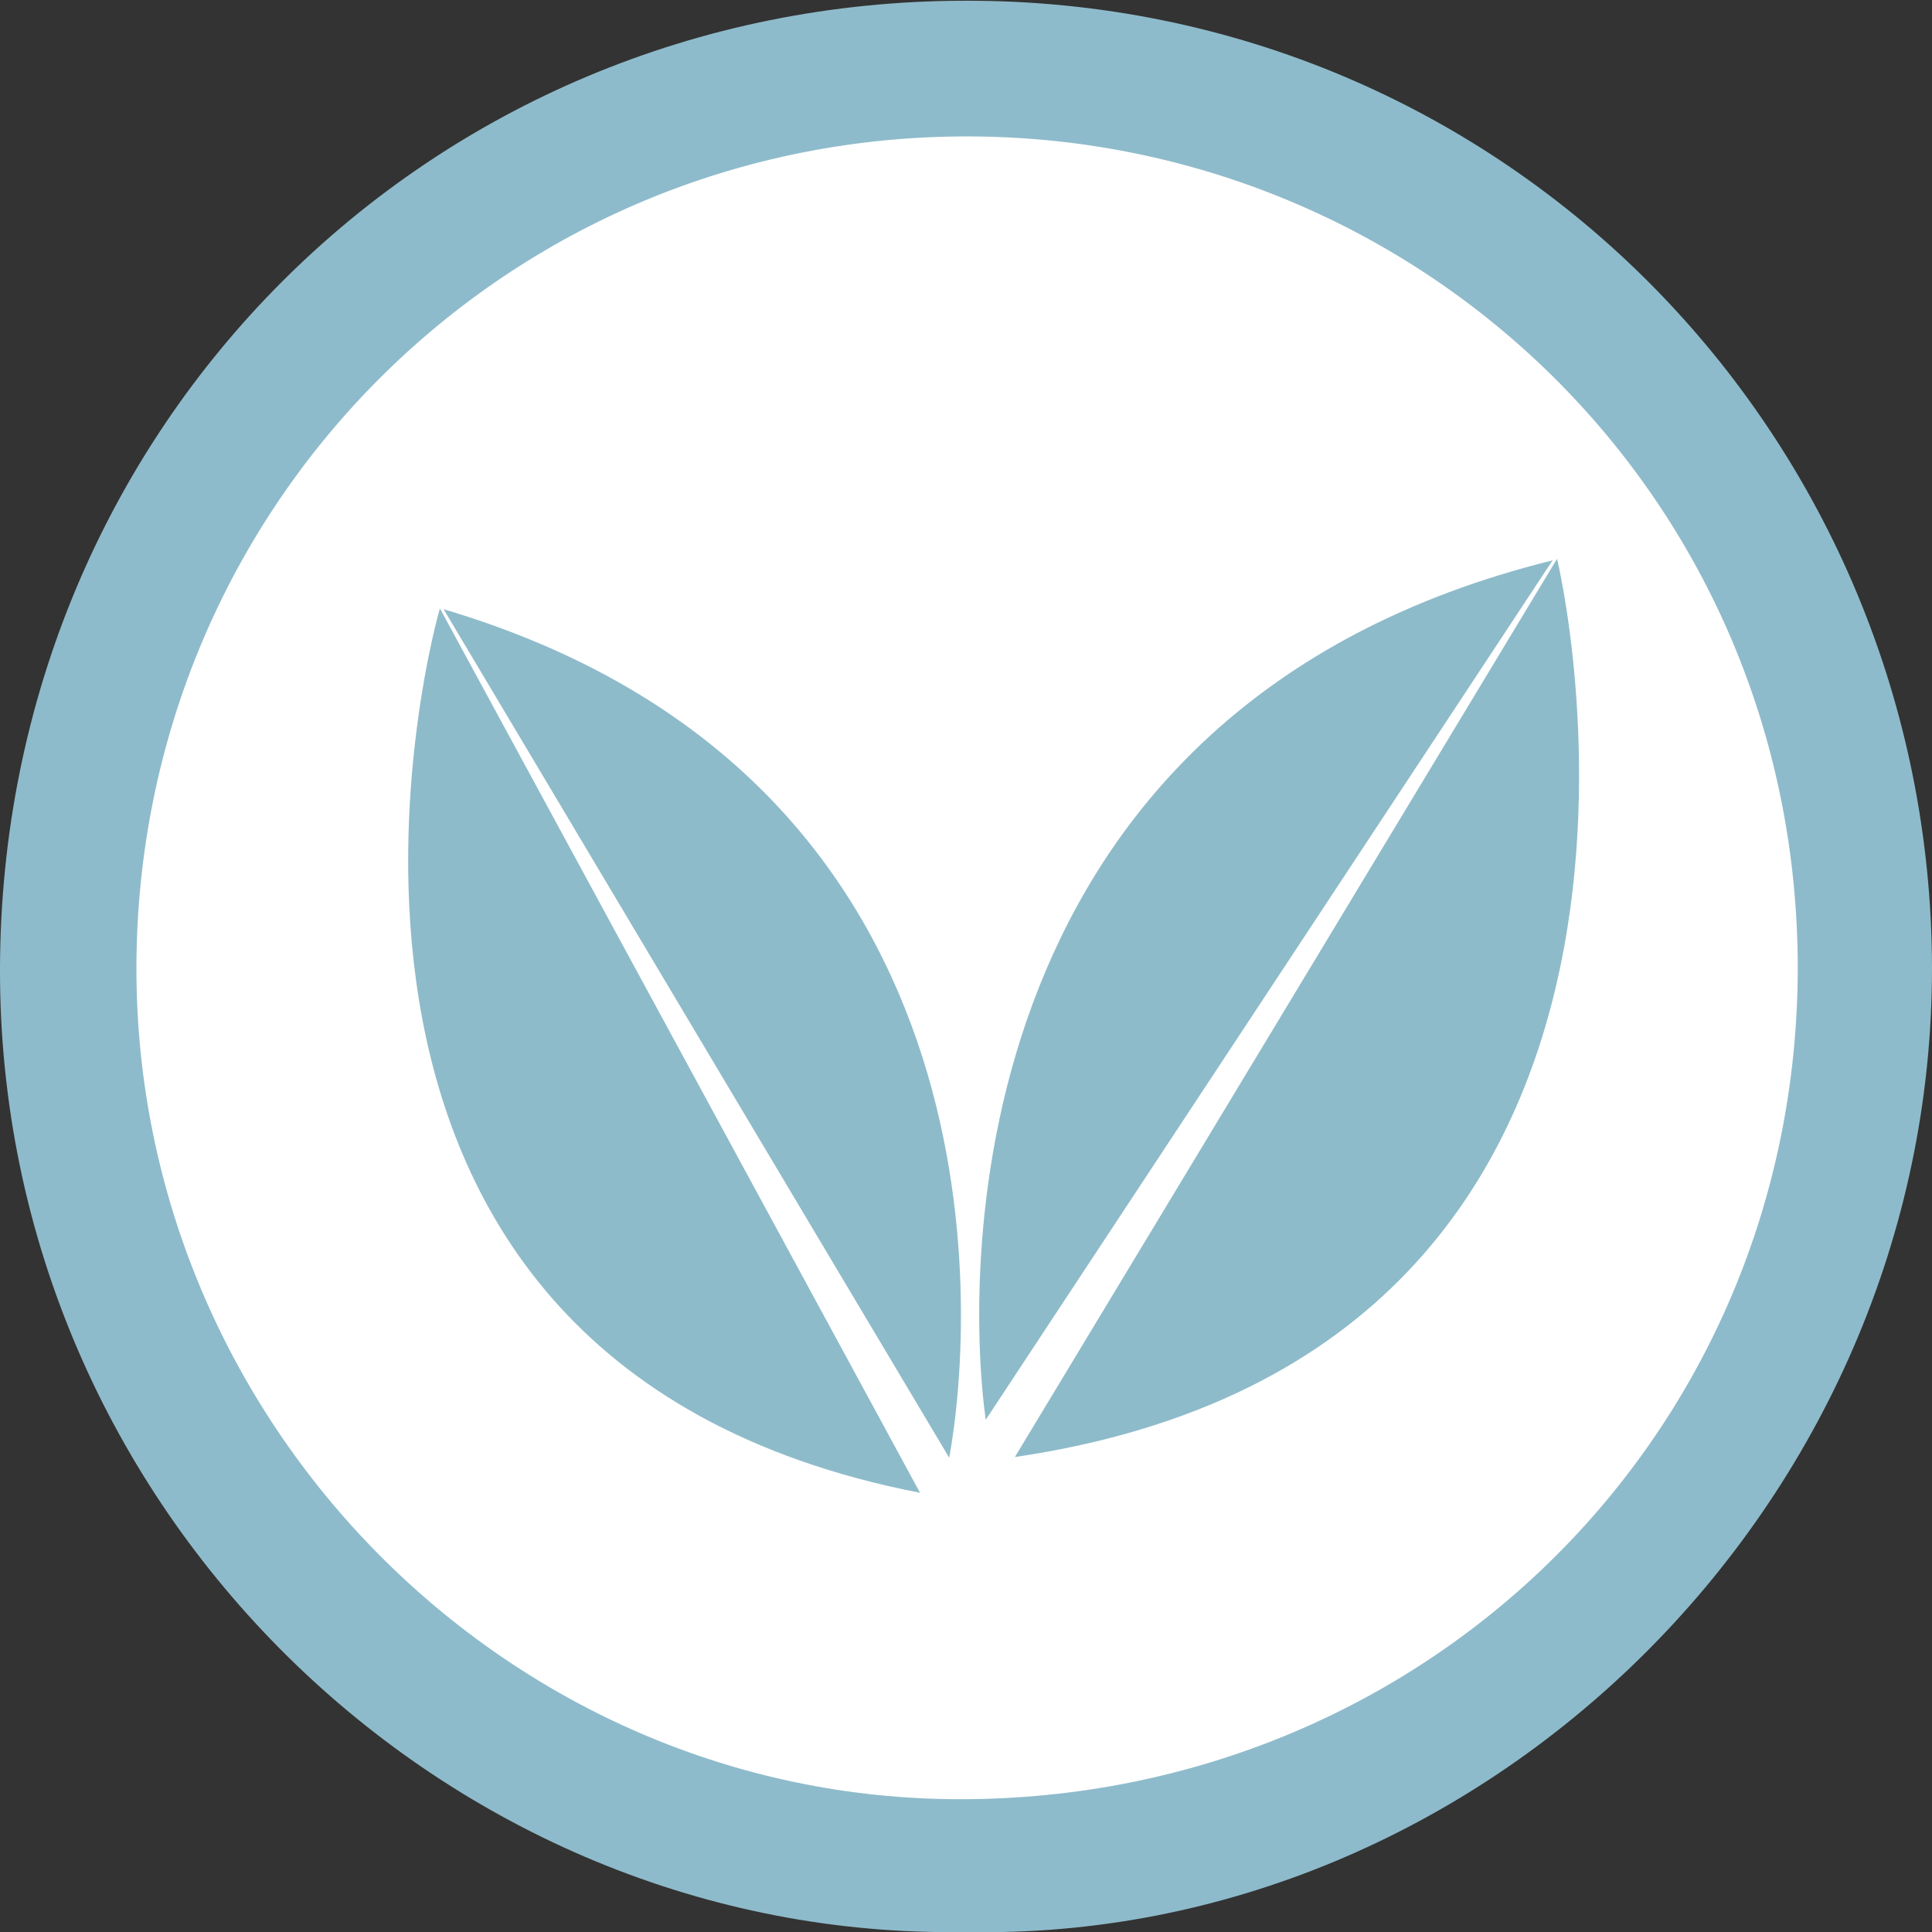
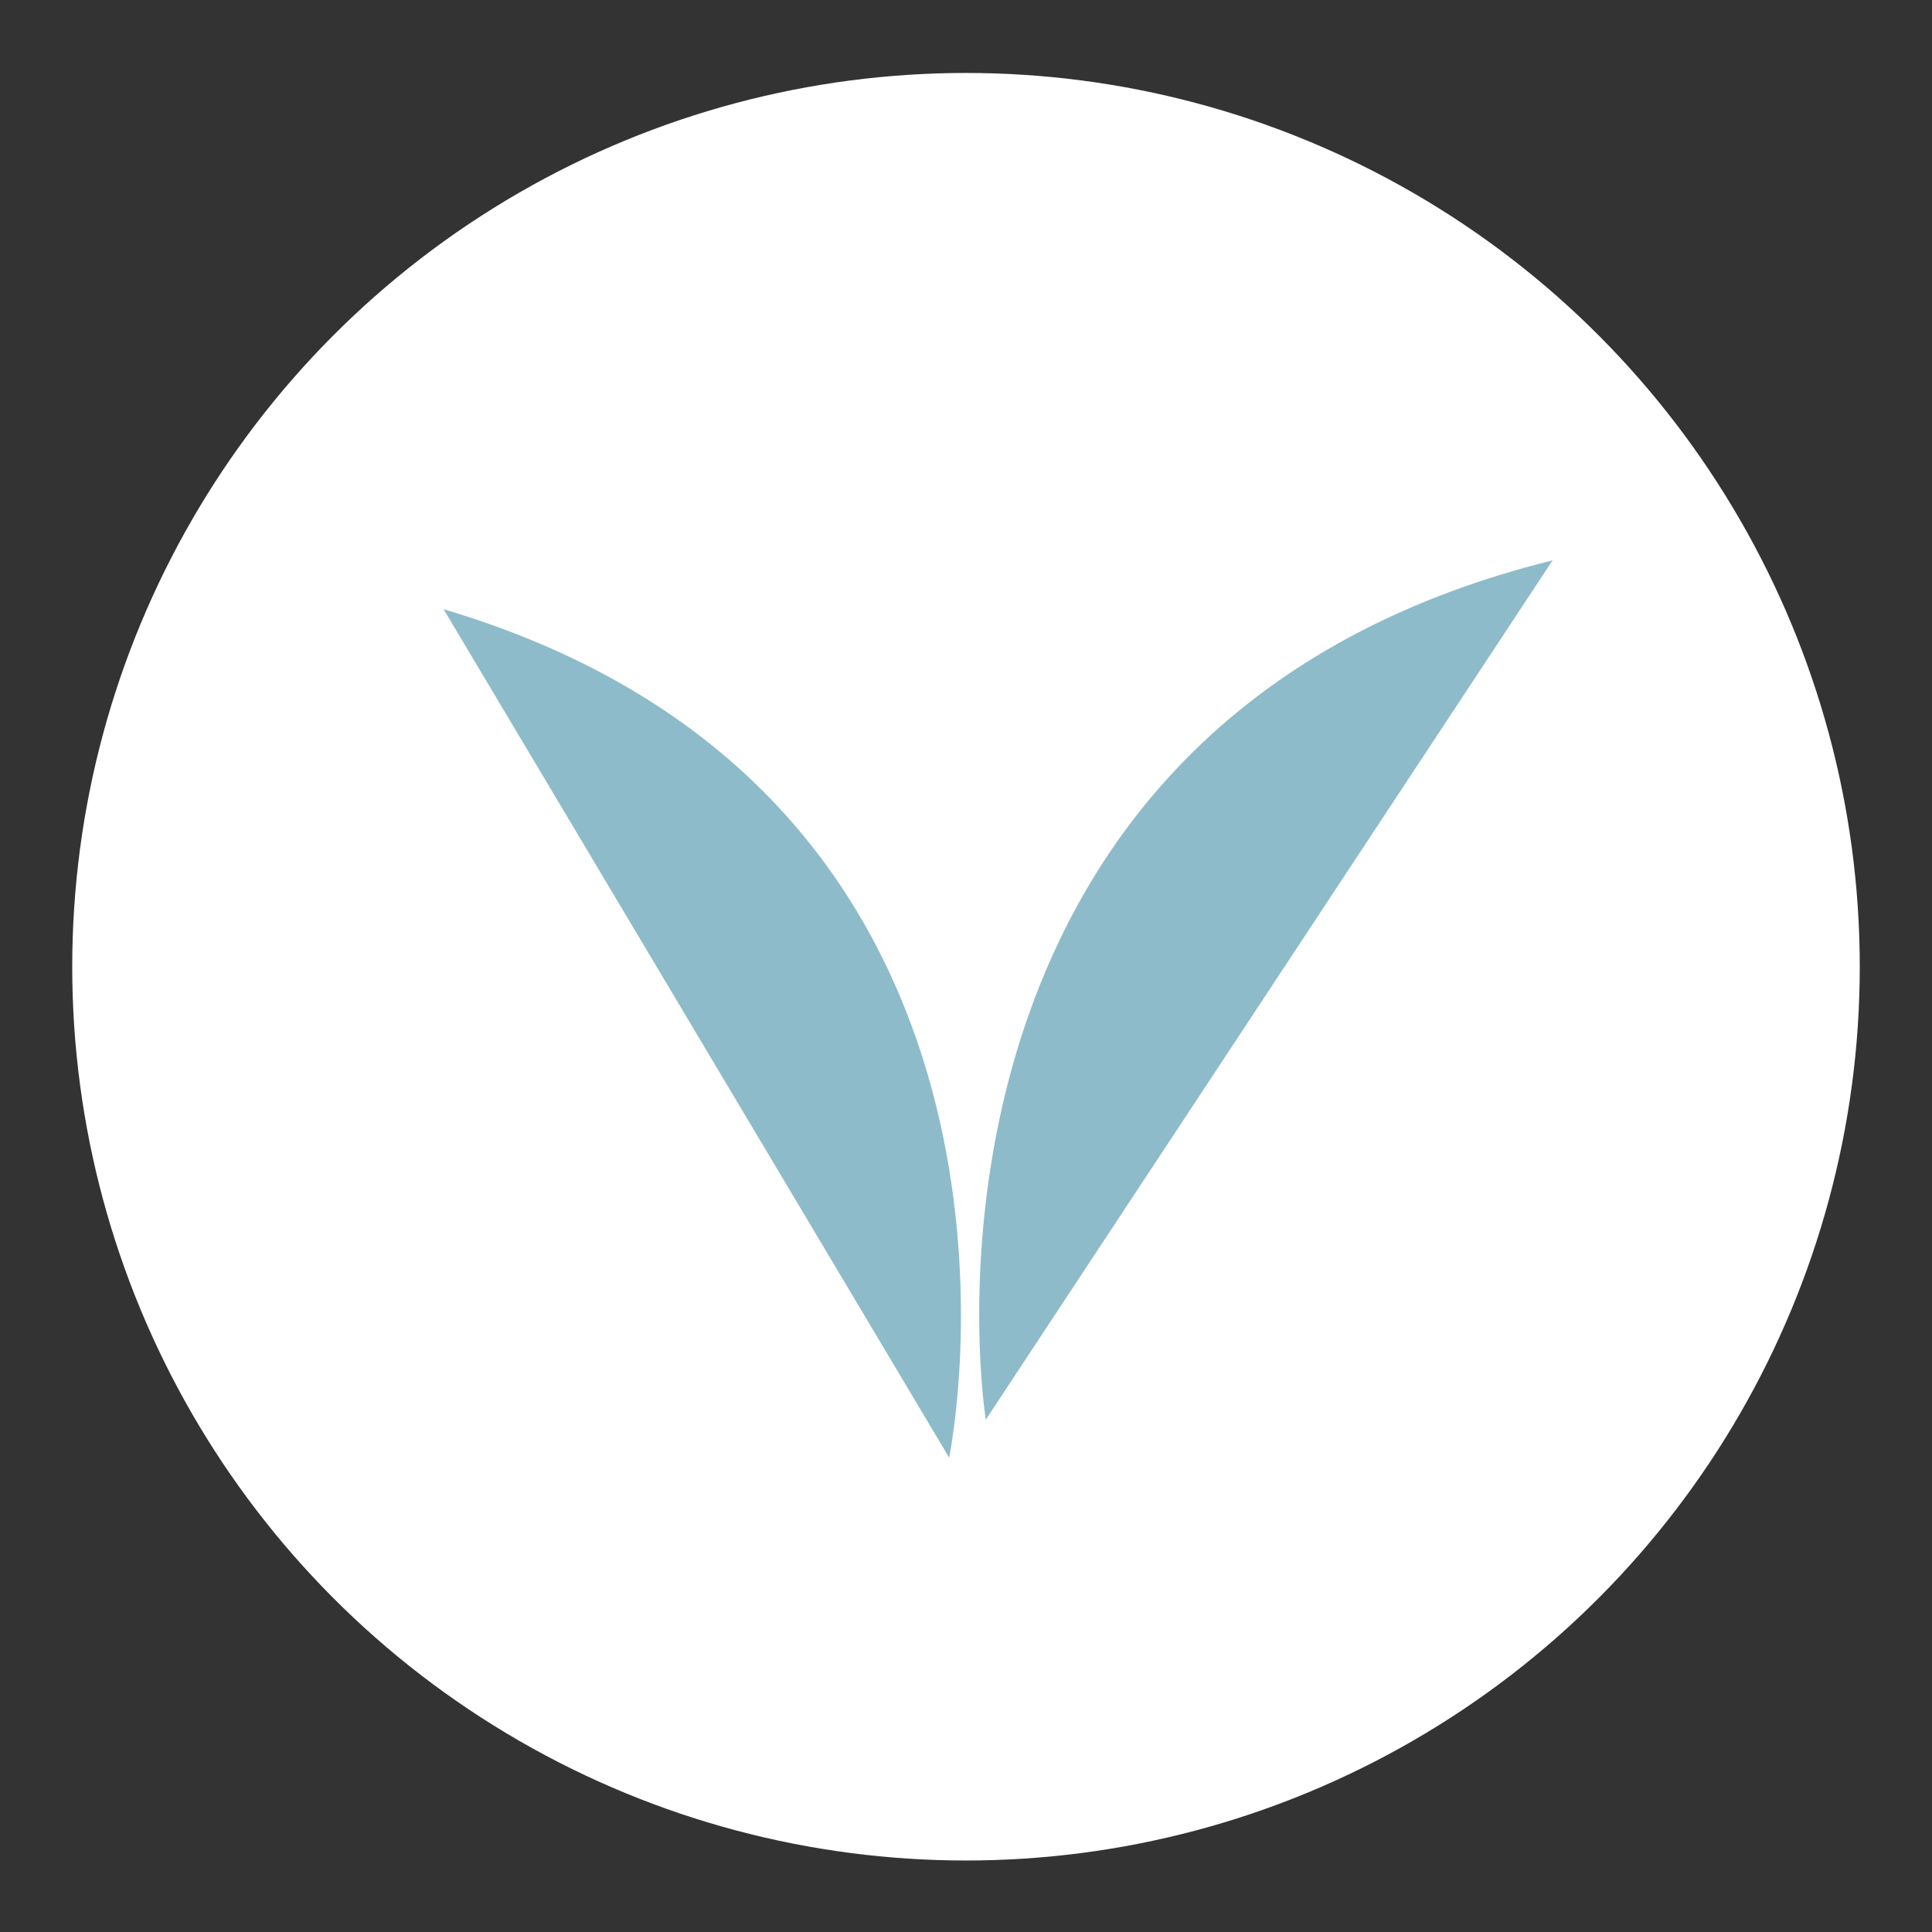
<svg xmlns="http://www.w3.org/2000/svg" version="1.0" id="Laag_1" x="0px" y="0px" viewBox="0 0 264.8 264.8" style="enable-background:new 0 0 264.8 264.8;" xml:space="preserve">
  <rect x="0" y="0" width="264.8" height="264.8" fill="#333333" stroke="none" />
  <style type="text/css">
	.st0{fill:#FFFFFF;}
	.st1{fill:#8EBBCB;}
	.st2{fill:#8CBBCA;}
	.st3{fill:#8EBCCB;}
	.st4{fill:#8EBBCA;}
	.st5{fill:#8EBBCB;stroke:#FFFFFF;stroke-width:5;stroke-linecap:round;stroke-linejoin:round;stroke-miterlimit:10;}
	.st6{fill:#8EBBCB;stroke:#FFFFFF;stroke-width:5;stroke-miterlimit:10;}
	.st7{fill:#FFFFFC;}
</style>
  <circle class="st0" cx="132.4" cy="132.5" r="122.5" />
-   <path class="st1" d="M132.3,264.8C61.3,266-0.2,207,0,132.7C0.2,58.5,58.8,0.2,132.2,0.1c74.3-0.2,132.5,59.8,132.6,132.6  C264.8,206.4,203.1,266.3,132.3,264.8z M18.7,132.6c-0.1,62.4,50.9,114,112.9,114c63.6,0,114.6-49.8,114.8-113.7  C246.5,68.4,194.9,19,133.1,18.7C69.6,18.4,18.8,69.2,18.7,132.6z" />
  <g>
    <g>
      <path class="st4" d="M130.1,199.8c3.7-20.2,7.6-93.5-69.3-116.3L130.1,199.8z" />
-       <path class="st4" d="M60.3,83.4C60.3,83.4,60.2,83.3,60.3,83.4c-0.1,0-29.5,102.7,65.8,121.2L60.3,83.4z" />
    </g>
    <g>
      <path class="st4" d="M135.1,194.6c-2.9-21.2-3.5-97.7,77.7-117.8L135.1,194.6z" />
-       <path class="st4" d="M213.4,76.6C213.4,76.6,213.5,76.6,213.4,76.6c0.1,0,25.8,108.4-74.3,123.1L213.4,76.6z" />
    </g>
  </g>
</svg>